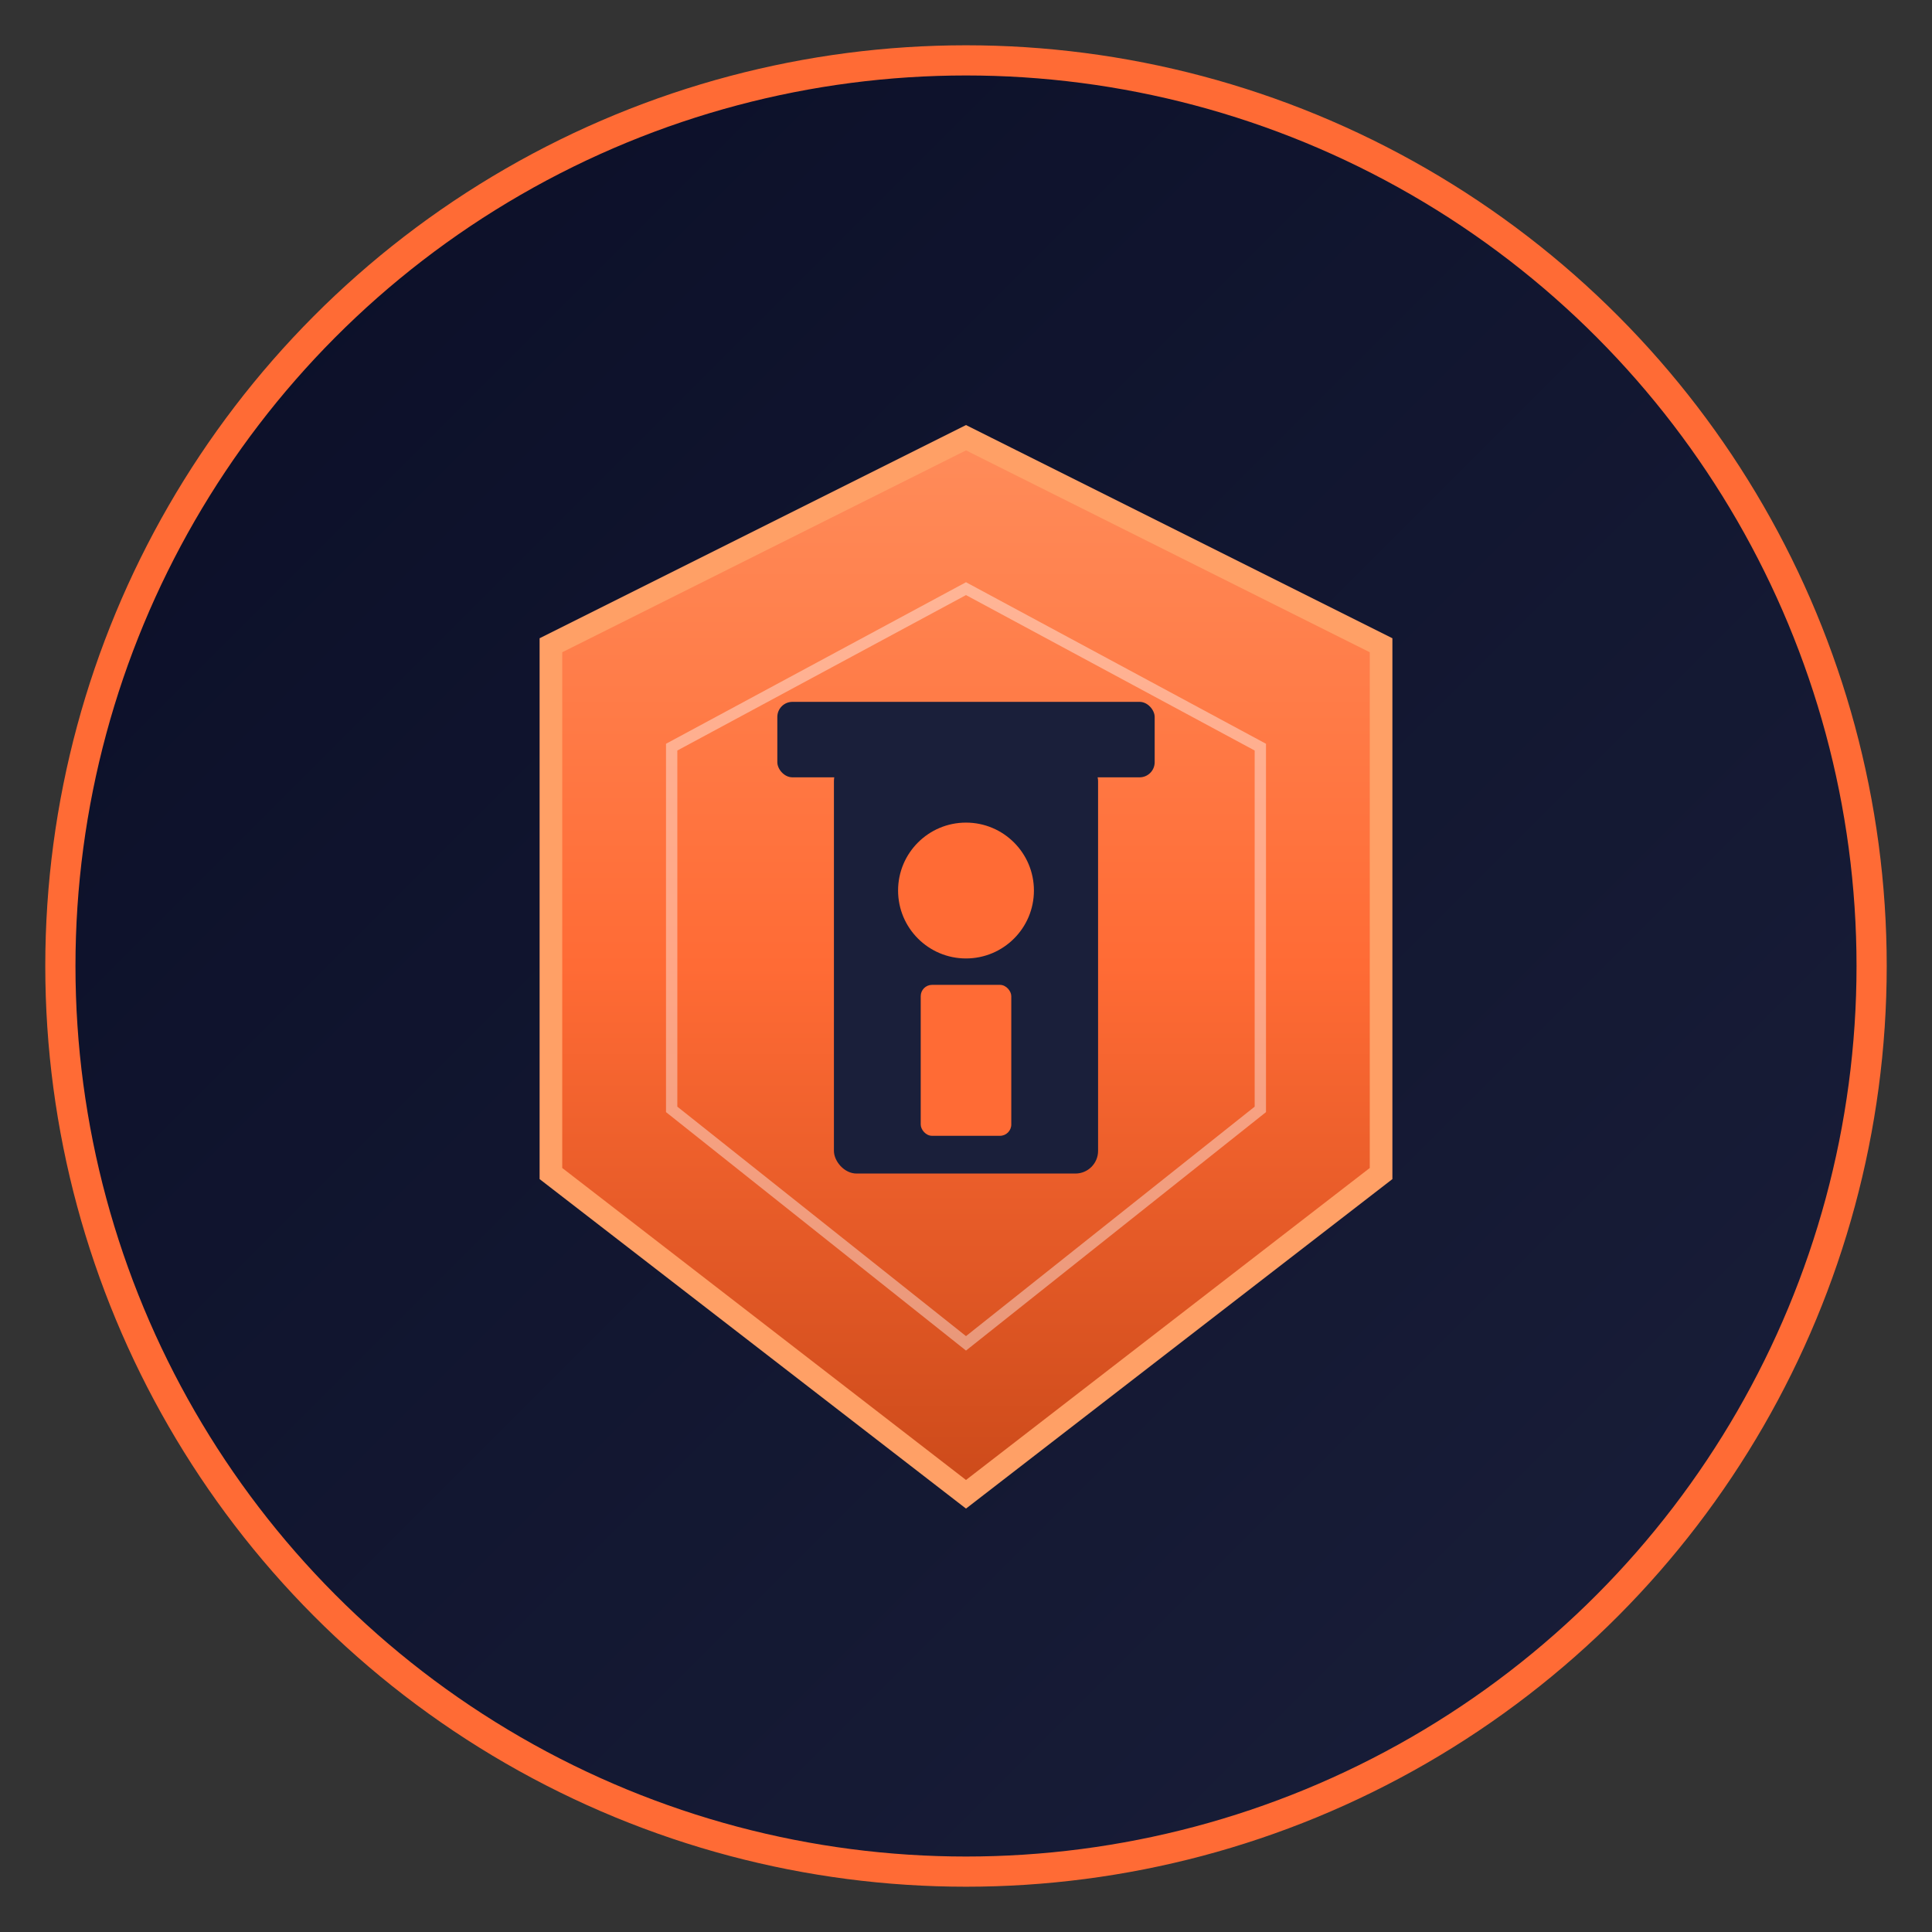
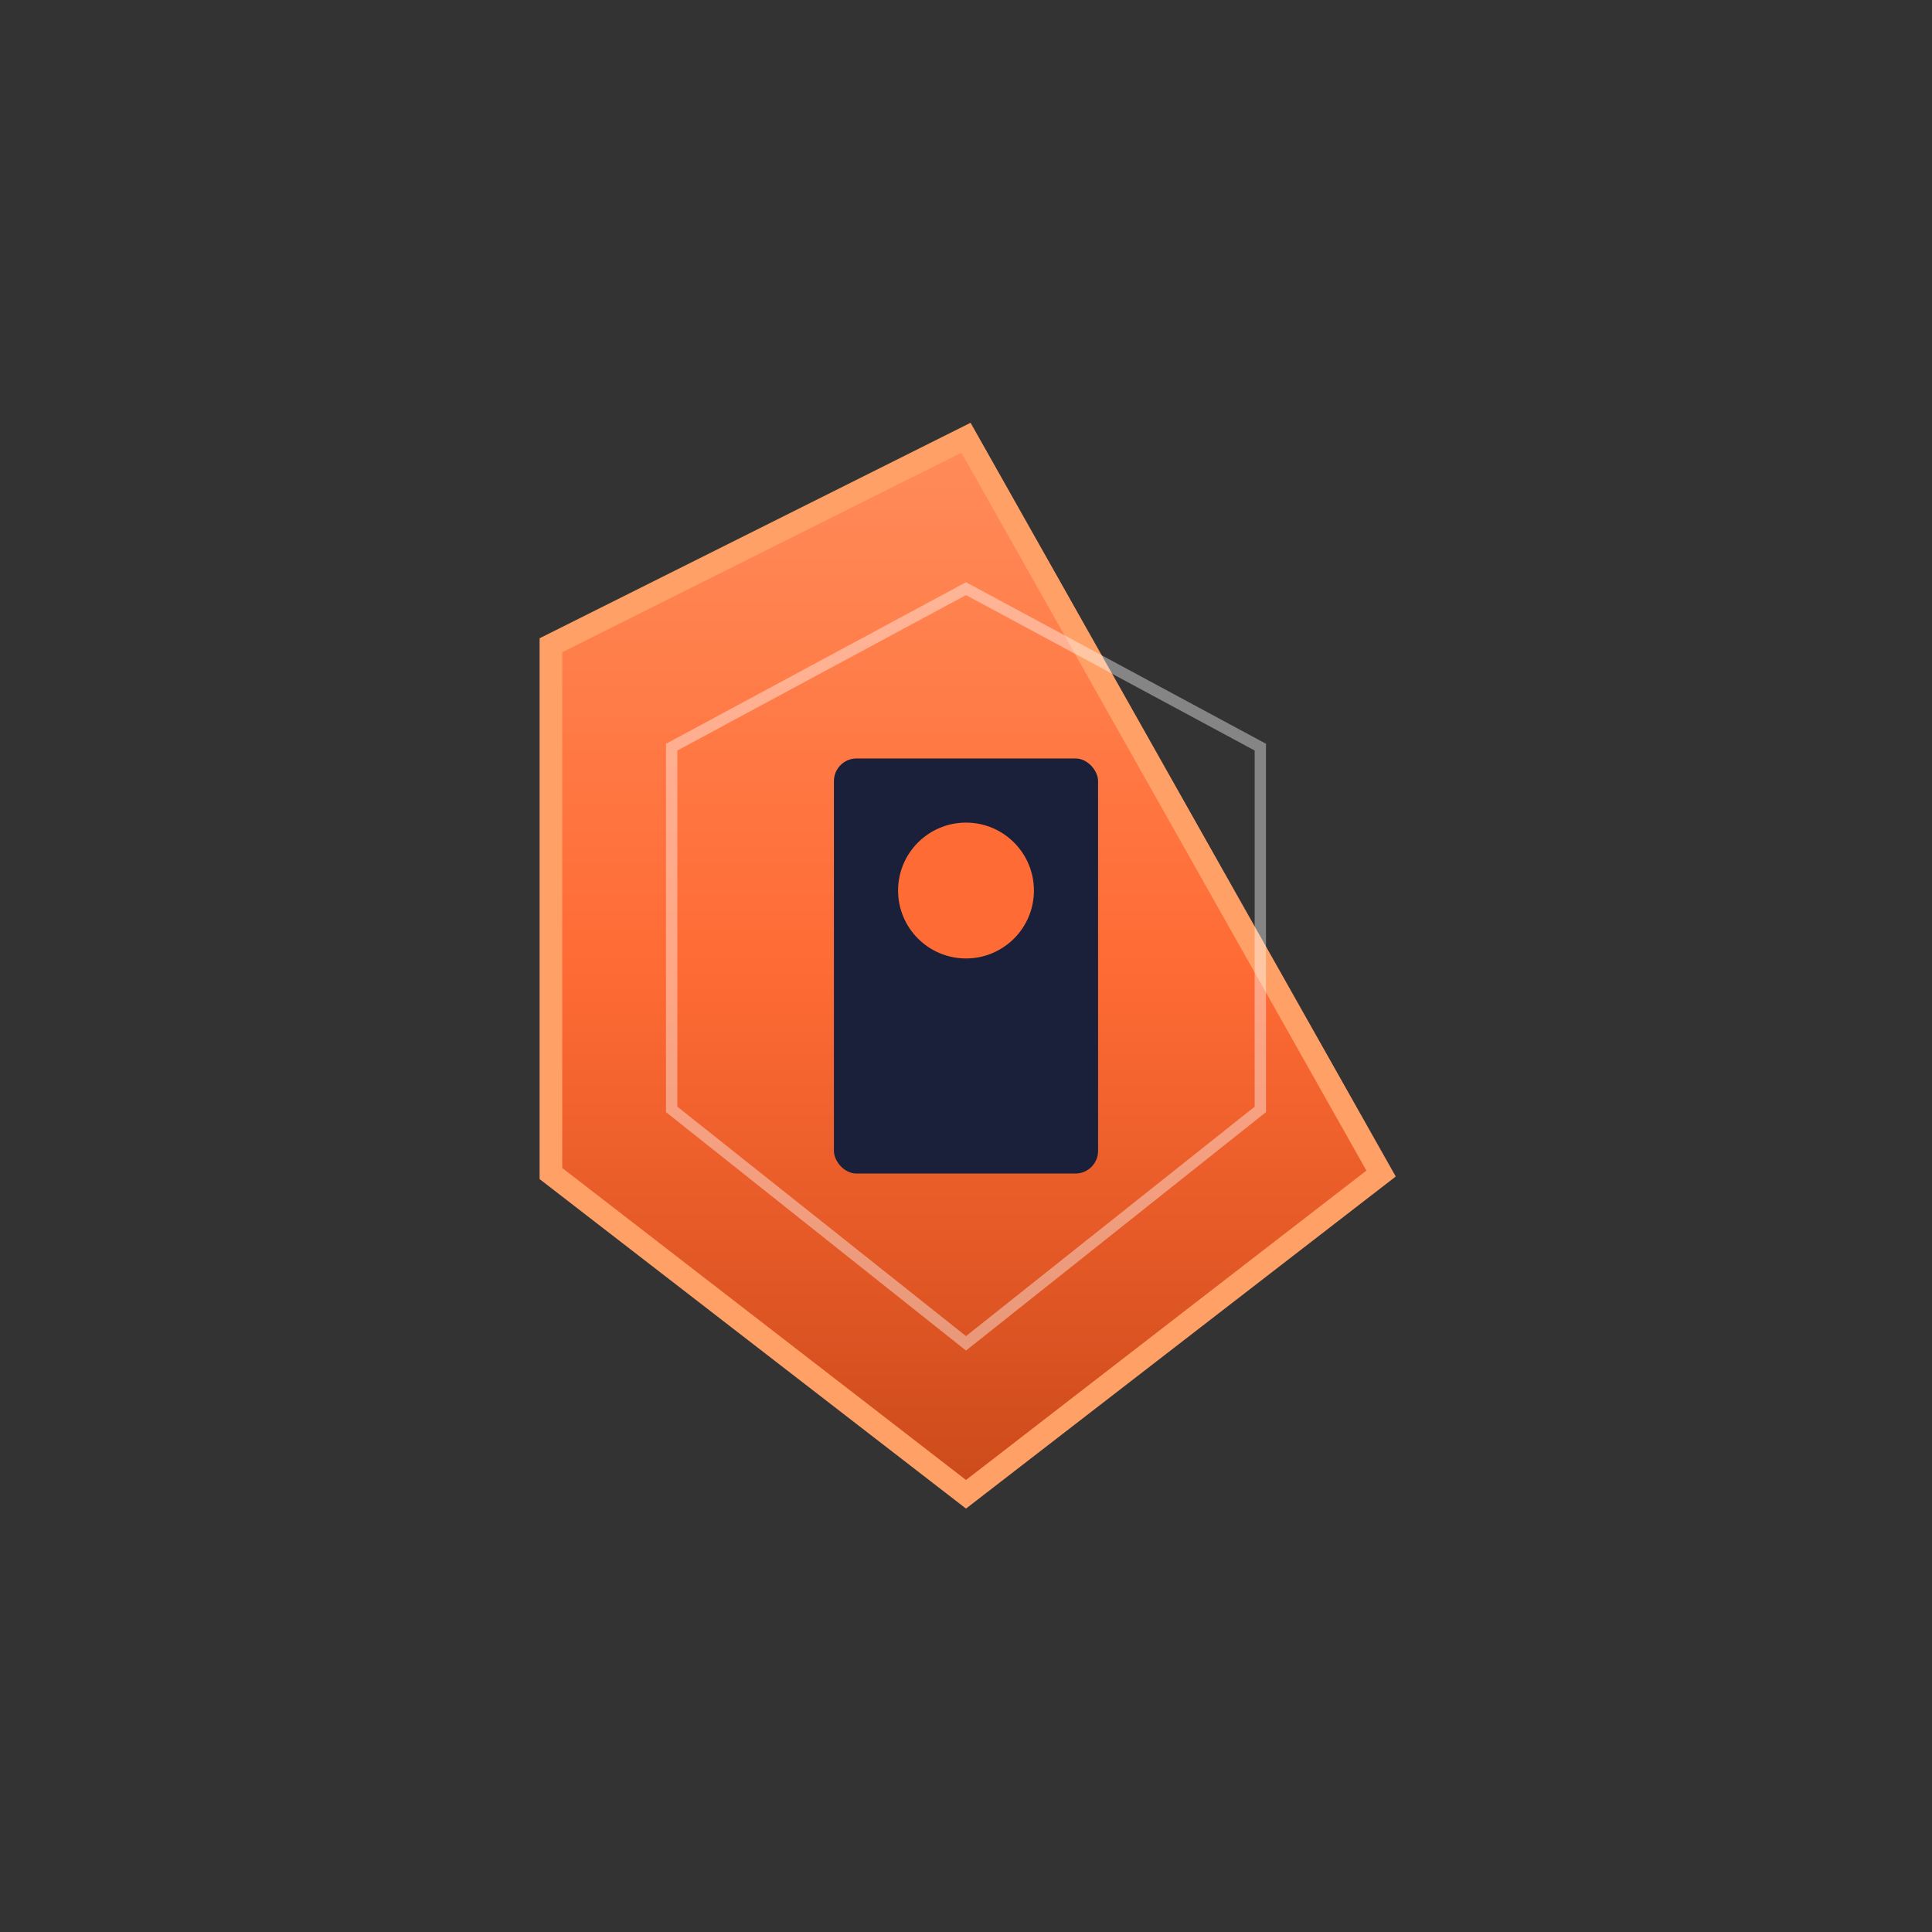
<svg xmlns="http://www.w3.org/2000/svg" width="512" height="512" viewBox="0 0 512 512">
  <rect x="0" y="0" width="512" height="512" fill="#333333" stroke="none" />
  <defs>
    <linearGradient id="bgGrad" x1="0%" y1="0%" x2="100%" y2="100%">
      <stop offset="0%" style="stop-color:#0a0e27" />
      <stop offset="100%" style="stop-color:#1a1f3a" />
    </linearGradient>
    <linearGradient id="shieldGrad" x1="0%" y1="0%" x2="0%" y2="100%">
      <stop offset="0%" style="stop-color:#ff8c5a" />
      <stop offset="50%" style="stop-color:#ff6b35" />
      <stop offset="100%" style="stop-color:#cc4a1a" />
    </linearGradient>
  </defs>
-   <circle cx="256" cy="256" r="240" fill="url(#bgGrad)" stroke="#ff6b35" stroke-width="8" />
  <g transform="translate(256, 256)">
-     <path d="M 0 -140 L 110 -85 L 110 55 L 0 140 L -110 55 L -110 -85 Z" fill="url(#shieldGrad)" stroke="#ffa066" stroke-width="6" />
+     <path d="M 0 -140 L 110 55 L 0 140 L -110 55 L -110 -85 Z" fill="url(#shieldGrad)" stroke="#ffa066" stroke-width="6" />
    <path d="M 0 -100 L 78 -58 L 78 38 L 0 100 L -78 38 L -78 -58 Z" fill="none" stroke="#fff" stroke-width="3" opacity="0.4" />
    <g fill="#1a1f3a">
      <rect x="-35" y="-55" width="70" height="110" rx="6" />
-       <rect x="-50" y="-70" width="100" height="20" rx="4" />
      <circle cx="0" cy="-20" r="18" fill="#ff6b35" />
-       <rect x="-12" y="5" width="24" height="40" rx="3" fill="#ff6b35" />
    </g>
  </g>
</svg>